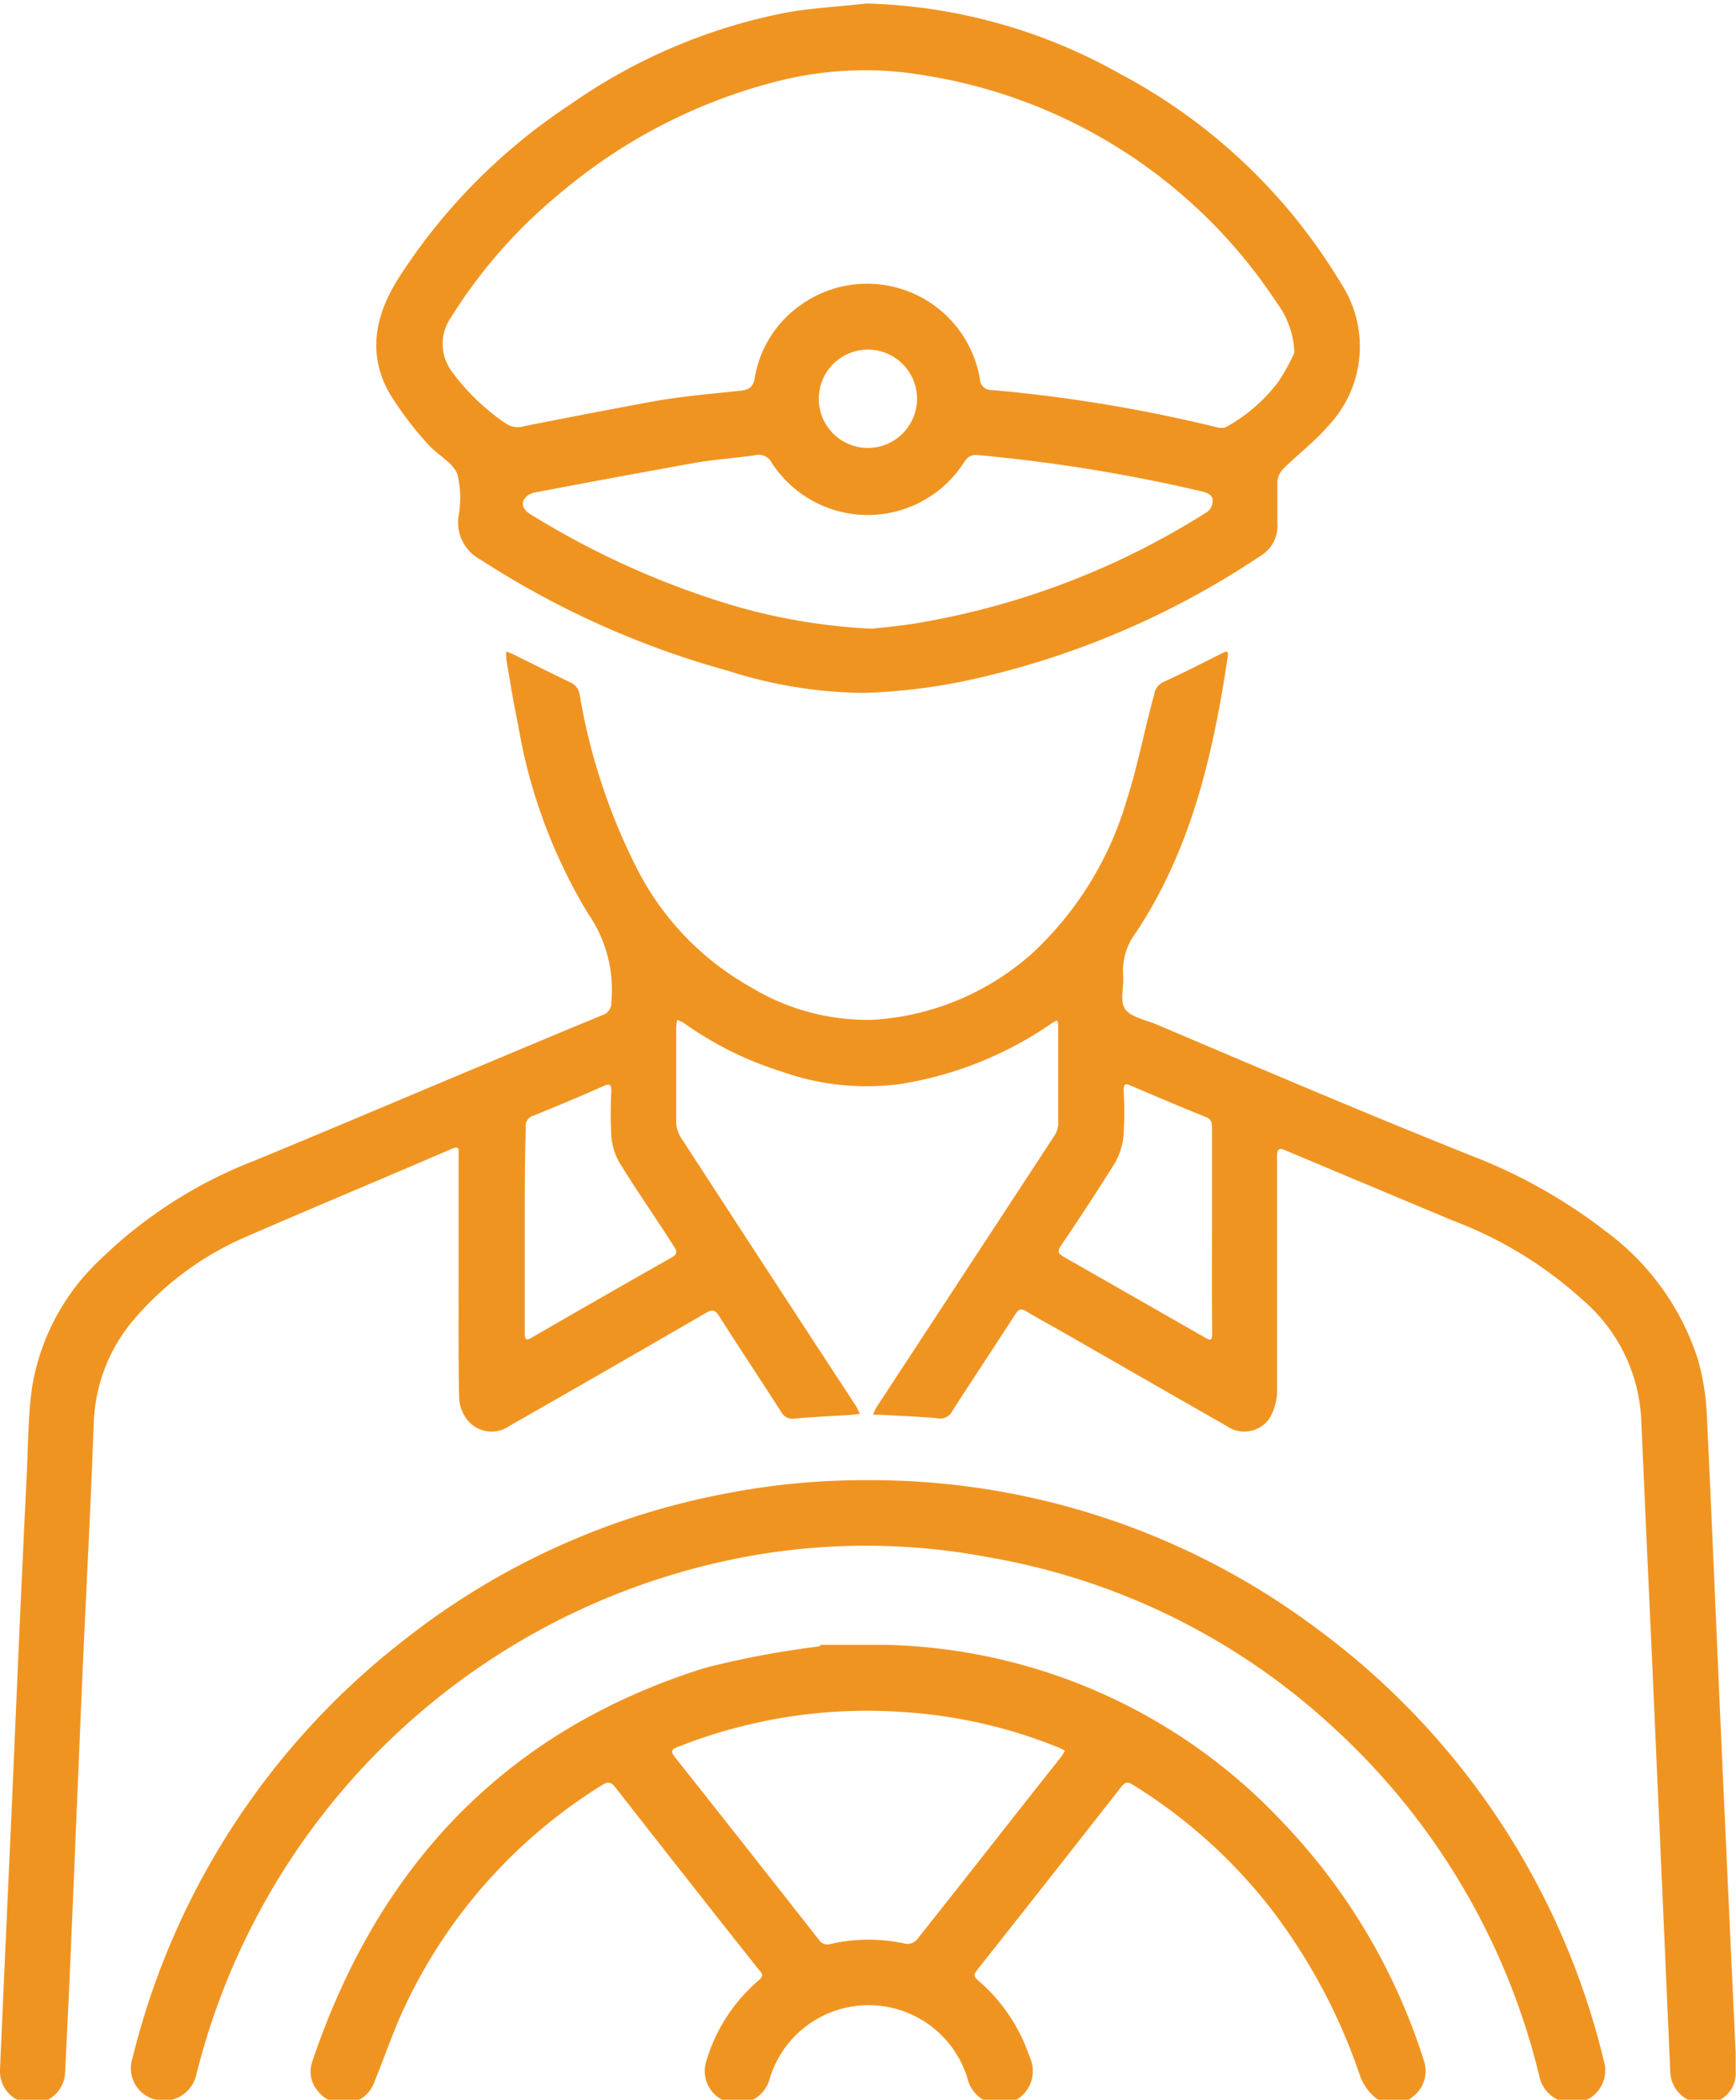
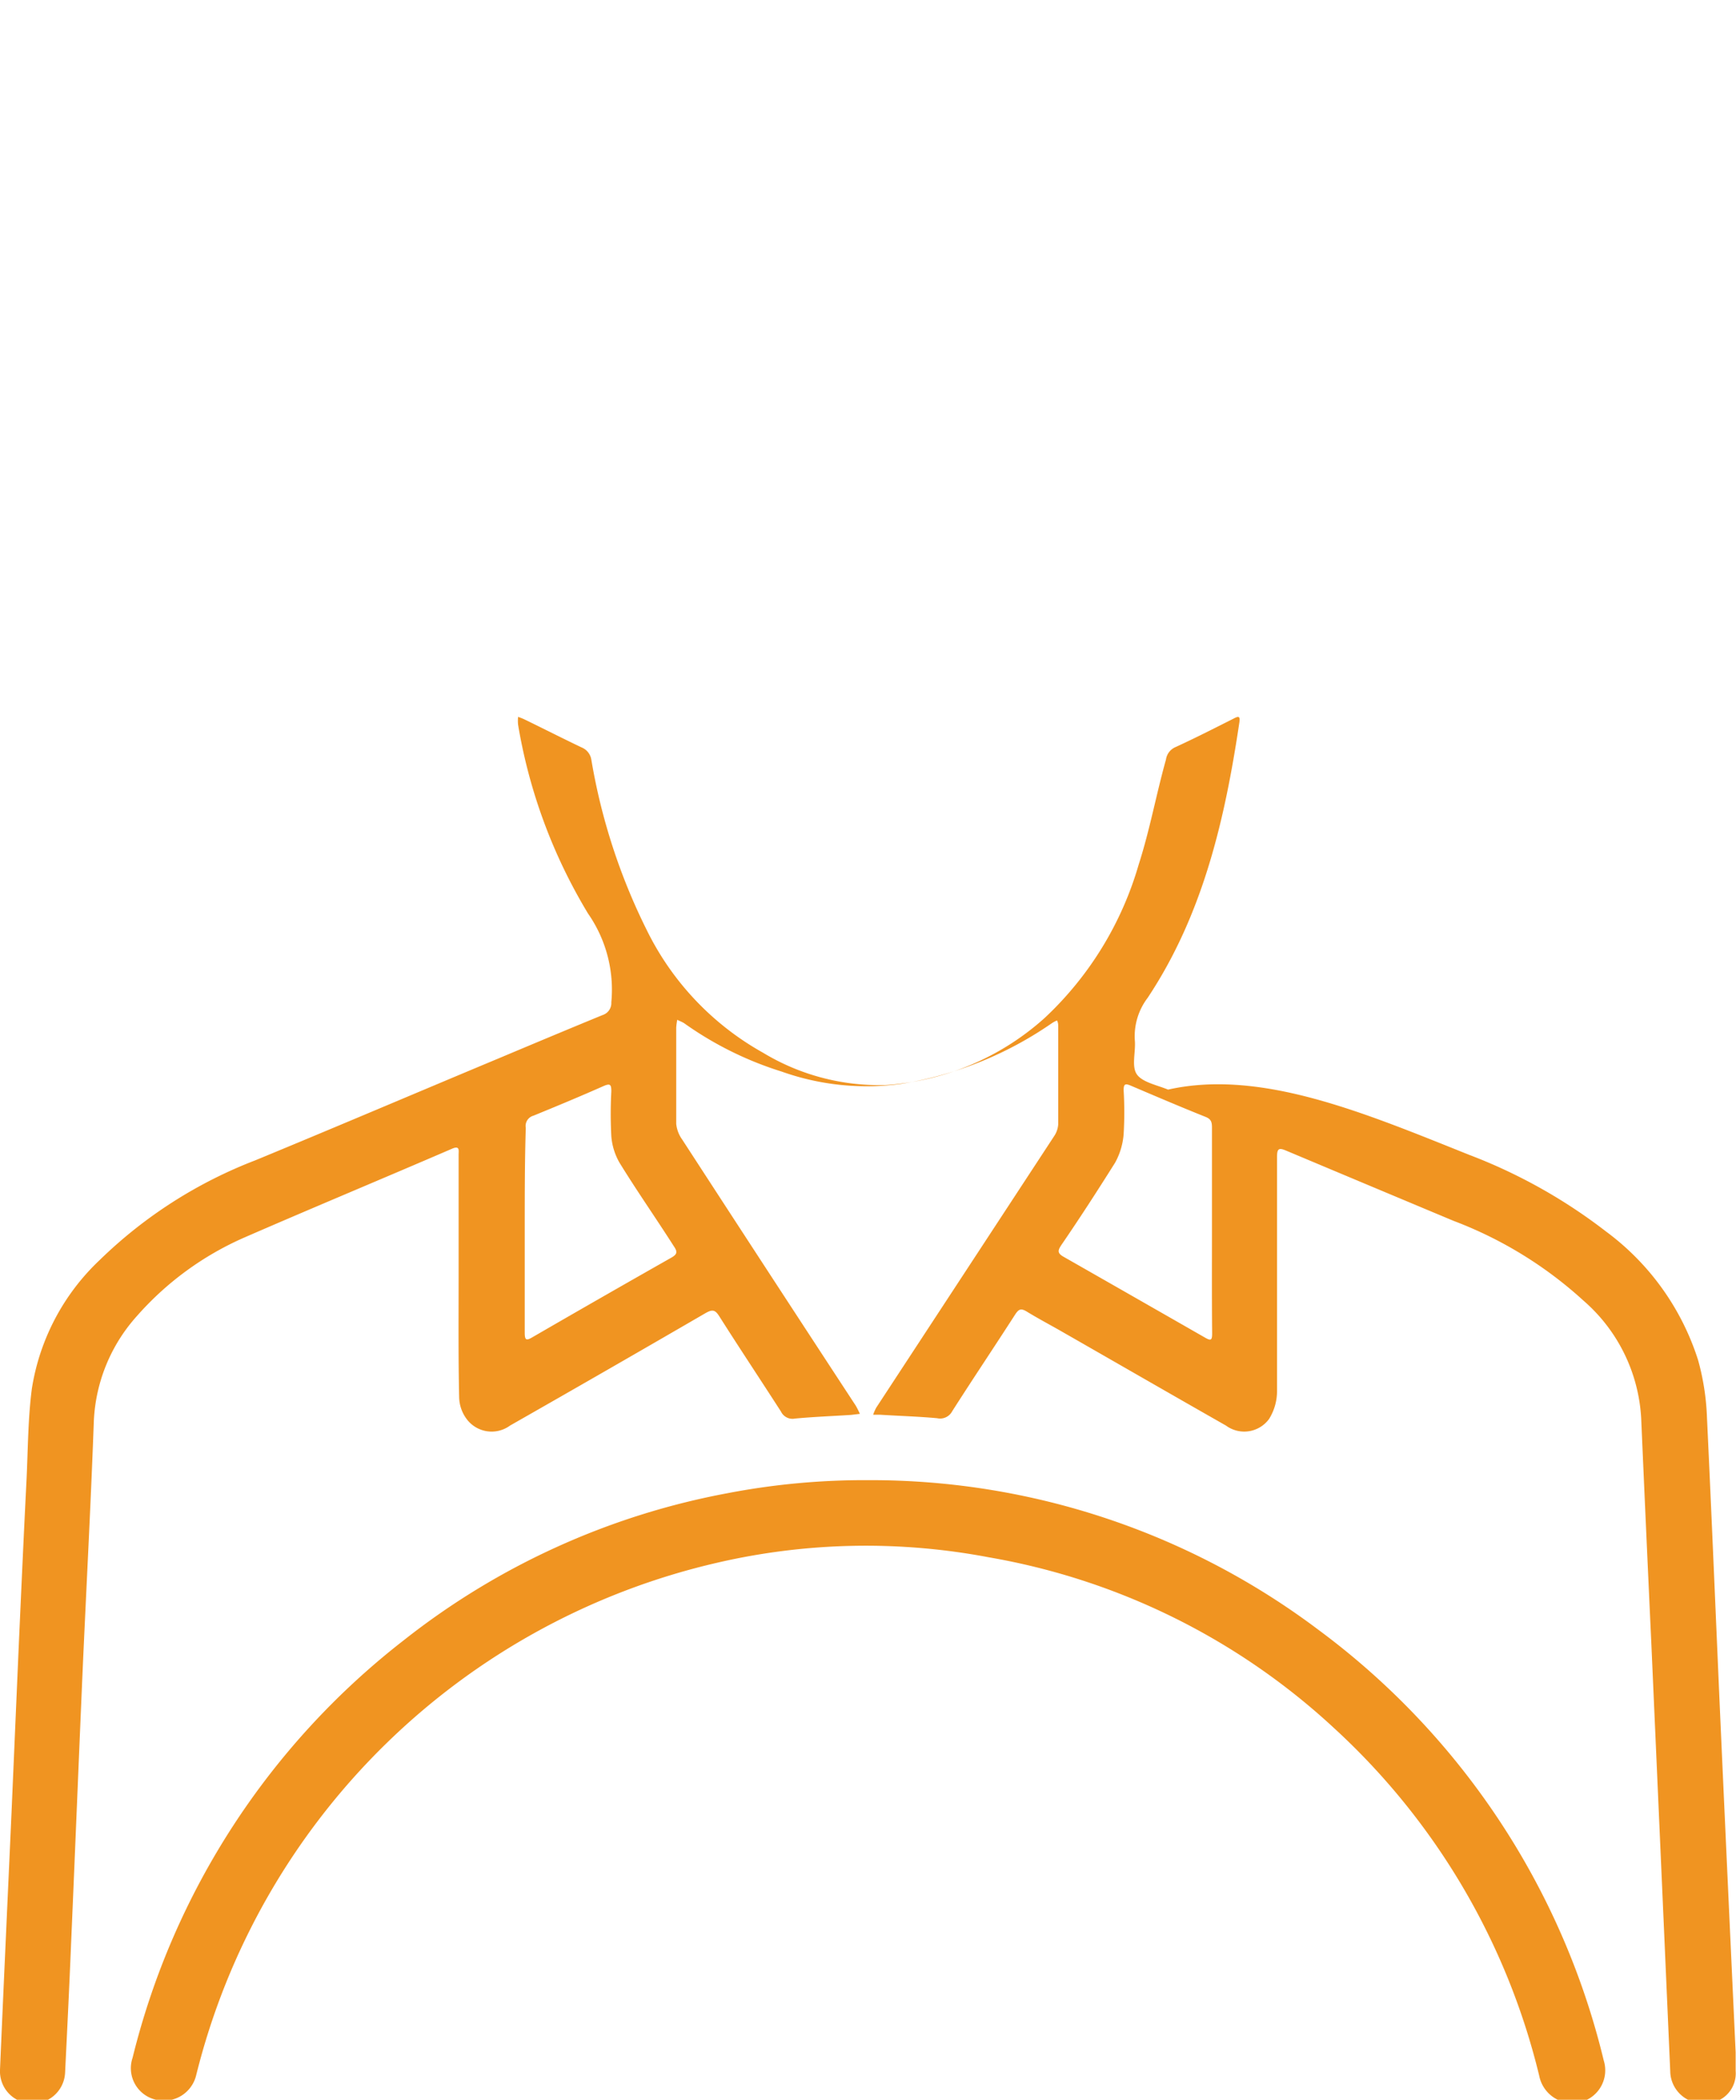
<svg xmlns="http://www.w3.org/2000/svg" id="Layer_1" data-name="Layer 1" viewBox="0 0 99.25 120">
  <defs>
    <style>.cls-1{fill:#f09421;}</style>
  </defs>
-   <path class="cls-1" d="M26.22,73V66c0-.25.08-.55-.38-.35C21.9,67.35,17.93,69,14,70.71a17.56,17.56,0,0,0-6.19,4.52,9.61,9.61,0,0,0-2.45,6.11c-.17,4.66-.42,9.31-.63,14-.23,5.27-.44,10.55-.67,15.83-.1,2.44-.22,4.87-.34,7.31a1.85,1.85,0,0,1-2,1.73A1.84,1.84,0,0,1,0,118.29c.21-4.91.44-9.82.66-14.73l.39-9c.15-3.35.3-6.7.47-10.06.08-1.71.08-3.43.3-5.13A12.85,12.85,0,0,1,5.71,72a26.22,26.22,0,0,1,8.89-5.69c4.63-1.91,9.23-3.87,13.85-5.8,2-.84,4-1.68,6-2.5a.72.72,0,0,0,.5-.73,7.61,7.61,0,0,0-1.33-5.07,30.61,30.61,0,0,1-4-10.79c-.26-1.23-.46-2.49-.67-3.73a2.26,2.26,0,0,1,0-.45,3.07,3.07,0,0,1,.42.17c1.07.52,2.13,1.06,3.2,1.57a.91.91,0,0,1,.57.72,34.69,34.69,0,0,0,3.17,9.73,16.19,16.19,0,0,0,6.64,7,12.84,12.84,0,0,0,7,1.85,15.07,15.07,0,0,0,9.1-3.83,19.35,19.35,0,0,0,5.38-8.77c.63-1.95,1-4,1.56-6a.91.91,0,0,1,.56-.72c1.11-.51,2.21-1.07,3.3-1.62.27-.14.39-.17.34.19-.83,5.57-2.08,11-5.25,15.77a3.62,3.62,0,0,0-.73,2.42c.06.66-.2,1.48.11,1.94s1.16.62,1.79.88C72.09,61.08,78,63.6,84,66a30.53,30.53,0,0,1,7.82,4.38,14.66,14.66,0,0,1,5.26,7.34A14.05,14.05,0,0,1,97.59,81c.31,6.52.57,13,.87,19.58q.38,8.35.77,16.71c0,.35,0,.7,0,1.06a1.71,1.71,0,0,1-1.8,1.85,1.86,1.86,0,0,1-1.94-1.84l-.36-8.18-.72-16.25q-.3-6.43-.58-12.86a9.59,9.59,0,0,0-3.3-6.74,23.14,23.14,0,0,0-7.43-4.56q-4.78-2-9.54-4c-.44-.19-.55-.15-.55.36,0,4.46,0,8.93,0,13.4a3,3,0,0,1-.46,1.57,1.76,1.76,0,0,1-2.46.37c-3.13-1.78-6.25-3.58-9.38-5.37-.66-.38-1.33-.73-2-1.14-.33-.2-.46-.16-.67.16-1.19,1.85-2.42,3.68-3.6,5.53a.78.78,0,0,1-.86.4c-1.08-.1-2.18-.13-3.27-.2-.13,0-.26,0-.39,0a2.54,2.54,0,0,1,.18-.41L60.26,64.94a1.37,1.37,0,0,0,.24-.69c0-1.85,0-3.71,0-5.56,0-.13,0-.25-.07-.37a1.73,1.73,0,0,0-.3.16,21,21,0,0,1-8.59,3.46,14.49,14.49,0,0,1-6.85-.7,19.72,19.72,0,0,1-5.57-2.76c-.12-.08-.27-.13-.4-.2a3.47,3.47,0,0,0-.06.45c0,1.83,0,3.66,0,5.49a1.85,1.85,0,0,0,.34.9q4.95,7.62,9.93,15.22a4.93,4.93,0,0,1,.23.46l-.5.06c-1.07.07-2.15.11-3.21.21a.73.73,0,0,1-.8-.4c-1.17-1.82-2.37-3.62-3.53-5.45-.23-.36-.38-.4-.76-.19q-5.58,3.24-11.2,6.44a1.78,1.78,0,0,1-2.5-.4,2.16,2.16,0,0,1-.41-1.23C26.2,77.56,26.22,75.28,26.22,73Zm43.07-2.65h0V64.48c0-.27,0-.5-.34-.64-1.45-.58-2.88-1.19-4.31-1.8-.31-.13-.4-.09-.4.26a21.19,21.19,0,0,1,0,2.52,4,4,0,0,1-.49,1.63c-1,1.59-2,3.14-3.07,4.7-.18.28-.27.45.12.67q4,2.28,8.07,4.61c.36.21.43.18.43-.24C69.28,74.24,69.29,72.29,69.29,70.34ZM30,70.24c0,2,0,3.94,0,5.91,0,.46.09.48.46.26q3.94-2.28,7.91-4.53c.38-.21.36-.36.14-.68-1-1.57-2.1-3.14-3.09-4.75a3.61,3.61,0,0,1-.47-1.51,24.45,24.45,0,0,1,0-2.57c0-.39-.06-.47-.45-.3-1.33.59-2.68,1.15-4,1.69a.61.61,0,0,0-.44.7C30,66.38,30,68.31,30,70.24Z" />
-   <path class="cls-1" d="M49.53.2A31.14,31.14,0,0,1,64,4.2a32.46,32.46,0,0,1,12.67,12,6.59,6.59,0,0,1-.79,8.2c-.75.86-1.67,1.56-2.48,2.36a1.23,1.23,0,0,0-.37.72c0,.8,0,1.6,0,2.4a2,2,0,0,1-1,1.91A48.53,48.53,0,0,1,55.2,38.91a33.74,33.74,0,0,1-5.84.69,26.16,26.16,0,0,1-7.69-1.25A50.93,50.93,0,0,1,27.5,32a2.42,2.42,0,0,1-1.3-2.41,5.77,5.77,0,0,0-.05-2.49C25.87,26.4,25,26,24.47,25.39a19.46,19.46,0,0,1-2.18-2.88c-1.3-2.25-.85-4.46.46-6.56A33.58,33.58,0,0,1,32.56,6,32.2,32.2,0,0,1,44.84.74C46.38.45,48,.38,49.53.2ZM74,20.16a5,5,0,0,0-1-2.85A29.64,29.64,0,0,0,53,4.33a20.26,20.26,0,0,0-8.42.28,31.07,31.07,0,0,0-12.66,6.52,29,29,0,0,0-6.13,7,2.64,2.64,0,0,0,.08,3.15,12.61,12.61,0,0,0,3,2.89,1.23,1.23,0,0,0,1.08.19c2.56-.51,5.11-1,7.68-1.47,1.55-.26,3.12-.39,4.69-.56.46-.05.74-.17.83-.73a6.36,6.36,0,0,1,2.6-4.15,6.54,6.54,0,0,1,10.27,4.19.65.65,0,0,0,.69.65,85.84,85.84,0,0,1,12.83,2.12.85.85,0,0,0,.55,0,9.44,9.44,0,0,0,3-2.6A11.31,11.31,0,0,0,74,20.16ZM49.86,35.93c.57-.06,1.36-.14,2.15-.25a44.73,44.73,0,0,0,17-6.42.73.73,0,0,0,.29-.43c.12-.46-.13-.63-.56-.74A93.42,93.42,0,0,0,55.83,26c-.39,0-.54.16-.72.43a6.54,6.54,0,0,1-11,0,.83.83,0,0,0-.95-.41c-1.16.16-2.33.24-3.48.44-3,.54-6.08,1.11-9.12,1.69a.89.89,0,0,0-.62.43c-.15.36.07.61.42.83a48.26,48.26,0,0,0,10.92,5A33.68,33.68,0,0,0,49.86,35.93Zm2.57-13.15a2.81,2.81,0,1,0-2.77,2.82A2.82,2.82,0,0,0,52.43,22.78Z" />
-   <path class="cls-1" d="M46.91,94c1.2,0,2.41,0,3.61,0a32.09,32.09,0,0,1,22.87,10.2,34.86,34.86,0,0,1,8,13.52,1.84,1.84,0,0,1-.61,2.1,1.73,1.73,0,0,1-2.07.12,2.89,2.89,0,0,1-.94-1.27,33.27,33.27,0,0,0-5-9.45,29.87,29.87,0,0,0-8-7.22c-.3-.19-.44-.16-.66.11q-4.11,5.25-8.25,10.48c-.2.26-.18.37.06.59a9.87,9.87,0,0,1,2.94,4.36,1.89,1.89,0,1,1-3.54,1.26,5.91,5.91,0,0,0-11.3-.06,1.9,1.9,0,0,1-1.82,1.47,1.85,1.85,0,0,1-1.83-2.38,9.68,9.68,0,0,1,3-4.65c.28-.24.26-.36,0-.63q-4.1-5.17-8.17-10.38c-.26-.34-.44-.37-.8-.14a29.78,29.78,0,0,0-11.19,12.5c-.69,1.43-1.21,3-1.8,4.43a1.86,1.86,0,0,1-3.22.56,1.69,1.69,0,0,1-.34-1.69c3.77-11.2,11.05-18.94,22.45-22.51a50.5,50.5,0,0,1,5.37-1.07c.4-.07.81-.11,1.21-.17Zm14,6.06c-.17-.08-.31-.16-.46-.22a28.51,28.51,0,0,0-8.83-2,29.35,29.35,0,0,0-12.88,2c-.33.13-.42.24-.17.56q4.14,5.22,8.25,10.46a.58.58,0,0,0,.69.23,9.71,9.71,0,0,1,4.29,0,.75.75,0,0,0,.61-.23c2.77-3.48,5.51-7,8.26-10.46A2.87,2.87,0,0,0,60.91,100Z" />
+   <path class="cls-1" d="M26.22,73V66c0-.25.08-.55-.38-.35C21.9,67.35,17.93,69,14,70.71a17.56,17.56,0,0,0-6.19,4.52,9.61,9.61,0,0,0-2.45,6.11c-.17,4.66-.42,9.31-.63,14-.23,5.27-.44,10.55-.67,15.83-.1,2.44-.22,4.87-.34,7.31a1.85,1.85,0,0,1-2,1.73A1.84,1.84,0,0,1,0,118.29c.21-4.91.44-9.82.66-14.73l.39-9c.15-3.35.3-6.7.47-10.06.08-1.71.08-3.43.3-5.13A12.85,12.85,0,0,1,5.71,72a26.22,26.22,0,0,1,8.89-5.69c4.63-1.91,9.23-3.87,13.85-5.8,2-.84,4-1.68,6-2.5a.72.72,0,0,0,.5-.73,7.61,7.61,0,0,0-1.33-5.07,30.61,30.61,0,0,1-4-10.79a2.26,2.26,0,0,1,0-.45,3.07,3.07,0,0,1,.42.17c1.07.52,2.13,1.06,3.2,1.57a.91.91,0,0,1,.57.72,34.69,34.69,0,0,0,3.17,9.73,16.19,16.19,0,0,0,6.64,7,12.84,12.84,0,0,0,7,1.85,15.07,15.07,0,0,0,9.1-3.83,19.35,19.35,0,0,0,5.38-8.77c.63-1.95,1-4,1.56-6a.91.91,0,0,1,.56-.72c1.11-.51,2.21-1.07,3.3-1.62.27-.14.39-.17.34.19-.83,5.57-2.08,11-5.25,15.77a3.62,3.62,0,0,0-.73,2.42c.06.66-.2,1.48.11,1.94s1.16.62,1.79.88C72.09,61.08,78,63.6,84,66a30.53,30.53,0,0,1,7.82,4.38,14.66,14.66,0,0,1,5.26,7.34A14.05,14.05,0,0,1,97.59,81c.31,6.52.57,13,.87,19.58q.38,8.35.77,16.71c0,.35,0,.7,0,1.06a1.71,1.71,0,0,1-1.8,1.85,1.86,1.86,0,0,1-1.94-1.84l-.36-8.18-.72-16.25q-.3-6.43-.58-12.86a9.59,9.59,0,0,0-3.3-6.74,23.14,23.14,0,0,0-7.43-4.56q-4.78-2-9.54-4c-.44-.19-.55-.15-.55.36,0,4.46,0,8.93,0,13.4a3,3,0,0,1-.46,1.57,1.76,1.76,0,0,1-2.46.37c-3.13-1.78-6.25-3.58-9.38-5.37-.66-.38-1.33-.73-2-1.14-.33-.2-.46-.16-.67.16-1.19,1.85-2.42,3.68-3.6,5.53a.78.78,0,0,1-.86.4c-1.08-.1-2.18-.13-3.27-.2-.13,0-.26,0-.39,0a2.54,2.54,0,0,1,.18-.41L60.26,64.94a1.37,1.37,0,0,0,.24-.69c0-1.85,0-3.71,0-5.56,0-.13,0-.25-.07-.37a1.73,1.73,0,0,0-.3.16,21,21,0,0,1-8.59,3.46,14.49,14.49,0,0,1-6.85-.7,19.72,19.72,0,0,1-5.57-2.76c-.12-.08-.27-.13-.4-.2a3.47,3.47,0,0,0-.06.45c0,1.83,0,3.66,0,5.49a1.85,1.85,0,0,0,.34.9q4.95,7.62,9.93,15.22a4.93,4.93,0,0,1,.23.46l-.5.06c-1.07.07-2.15.11-3.21.21a.73.73,0,0,1-.8-.4c-1.17-1.82-2.37-3.62-3.53-5.45-.23-.36-.38-.4-.76-.19q-5.58,3.24-11.2,6.44a1.78,1.78,0,0,1-2.5-.4,2.16,2.16,0,0,1-.41-1.23C26.2,77.56,26.22,75.28,26.22,73Zm43.07-2.65h0V64.48c0-.27,0-.5-.34-.64-1.45-.58-2.88-1.19-4.31-1.8-.31-.13-.4-.09-.4.26a21.19,21.19,0,0,1,0,2.52,4,4,0,0,1-.49,1.63c-1,1.59-2,3.14-3.07,4.7-.18.28-.27.45.12.67q4,2.28,8.07,4.61c.36.21.43.18.43-.24C69.28,74.24,69.29,72.29,69.29,70.34ZM30,70.24c0,2,0,3.94,0,5.91,0,.46.09.48.46.26q3.94-2.28,7.91-4.53c.38-.21.36-.36.14-.68-1-1.57-2.1-3.14-3.09-4.75a3.61,3.61,0,0,1-.47-1.51,24.45,24.45,0,0,1,0-2.57c0-.39-.06-.47-.45-.3-1.33.59-2.68,1.15-4,1.69a.61.61,0,0,0-.44.7C30,66.38,30,68.31,30,70.24Z" />
  <path class="cls-1" d="M49.64,84.59a42.55,42.55,0,0,1,25.72,8.54,43.22,43.22,0,0,1,16.33,24.63,1.88,1.88,0,0,1-1.38,2.39A1.94,1.94,0,0,1,88,118.63,39.57,39.57,0,0,0,76.26,98.75,38.69,38.69,0,0,0,56.54,89a37.66,37.66,0,0,0-15.5.3,39.92,39.92,0,0,0-29.82,29.28A1.9,1.9,0,0,1,8.92,120a1.85,1.85,0,0,1-1.34-2.4A43.31,43.31,0,0,1,23.07,93.75a42.4,42.4,0,0,1,18.55-8.42A41.42,41.42,0,0,1,49.64,84.59Z" />
</svg>